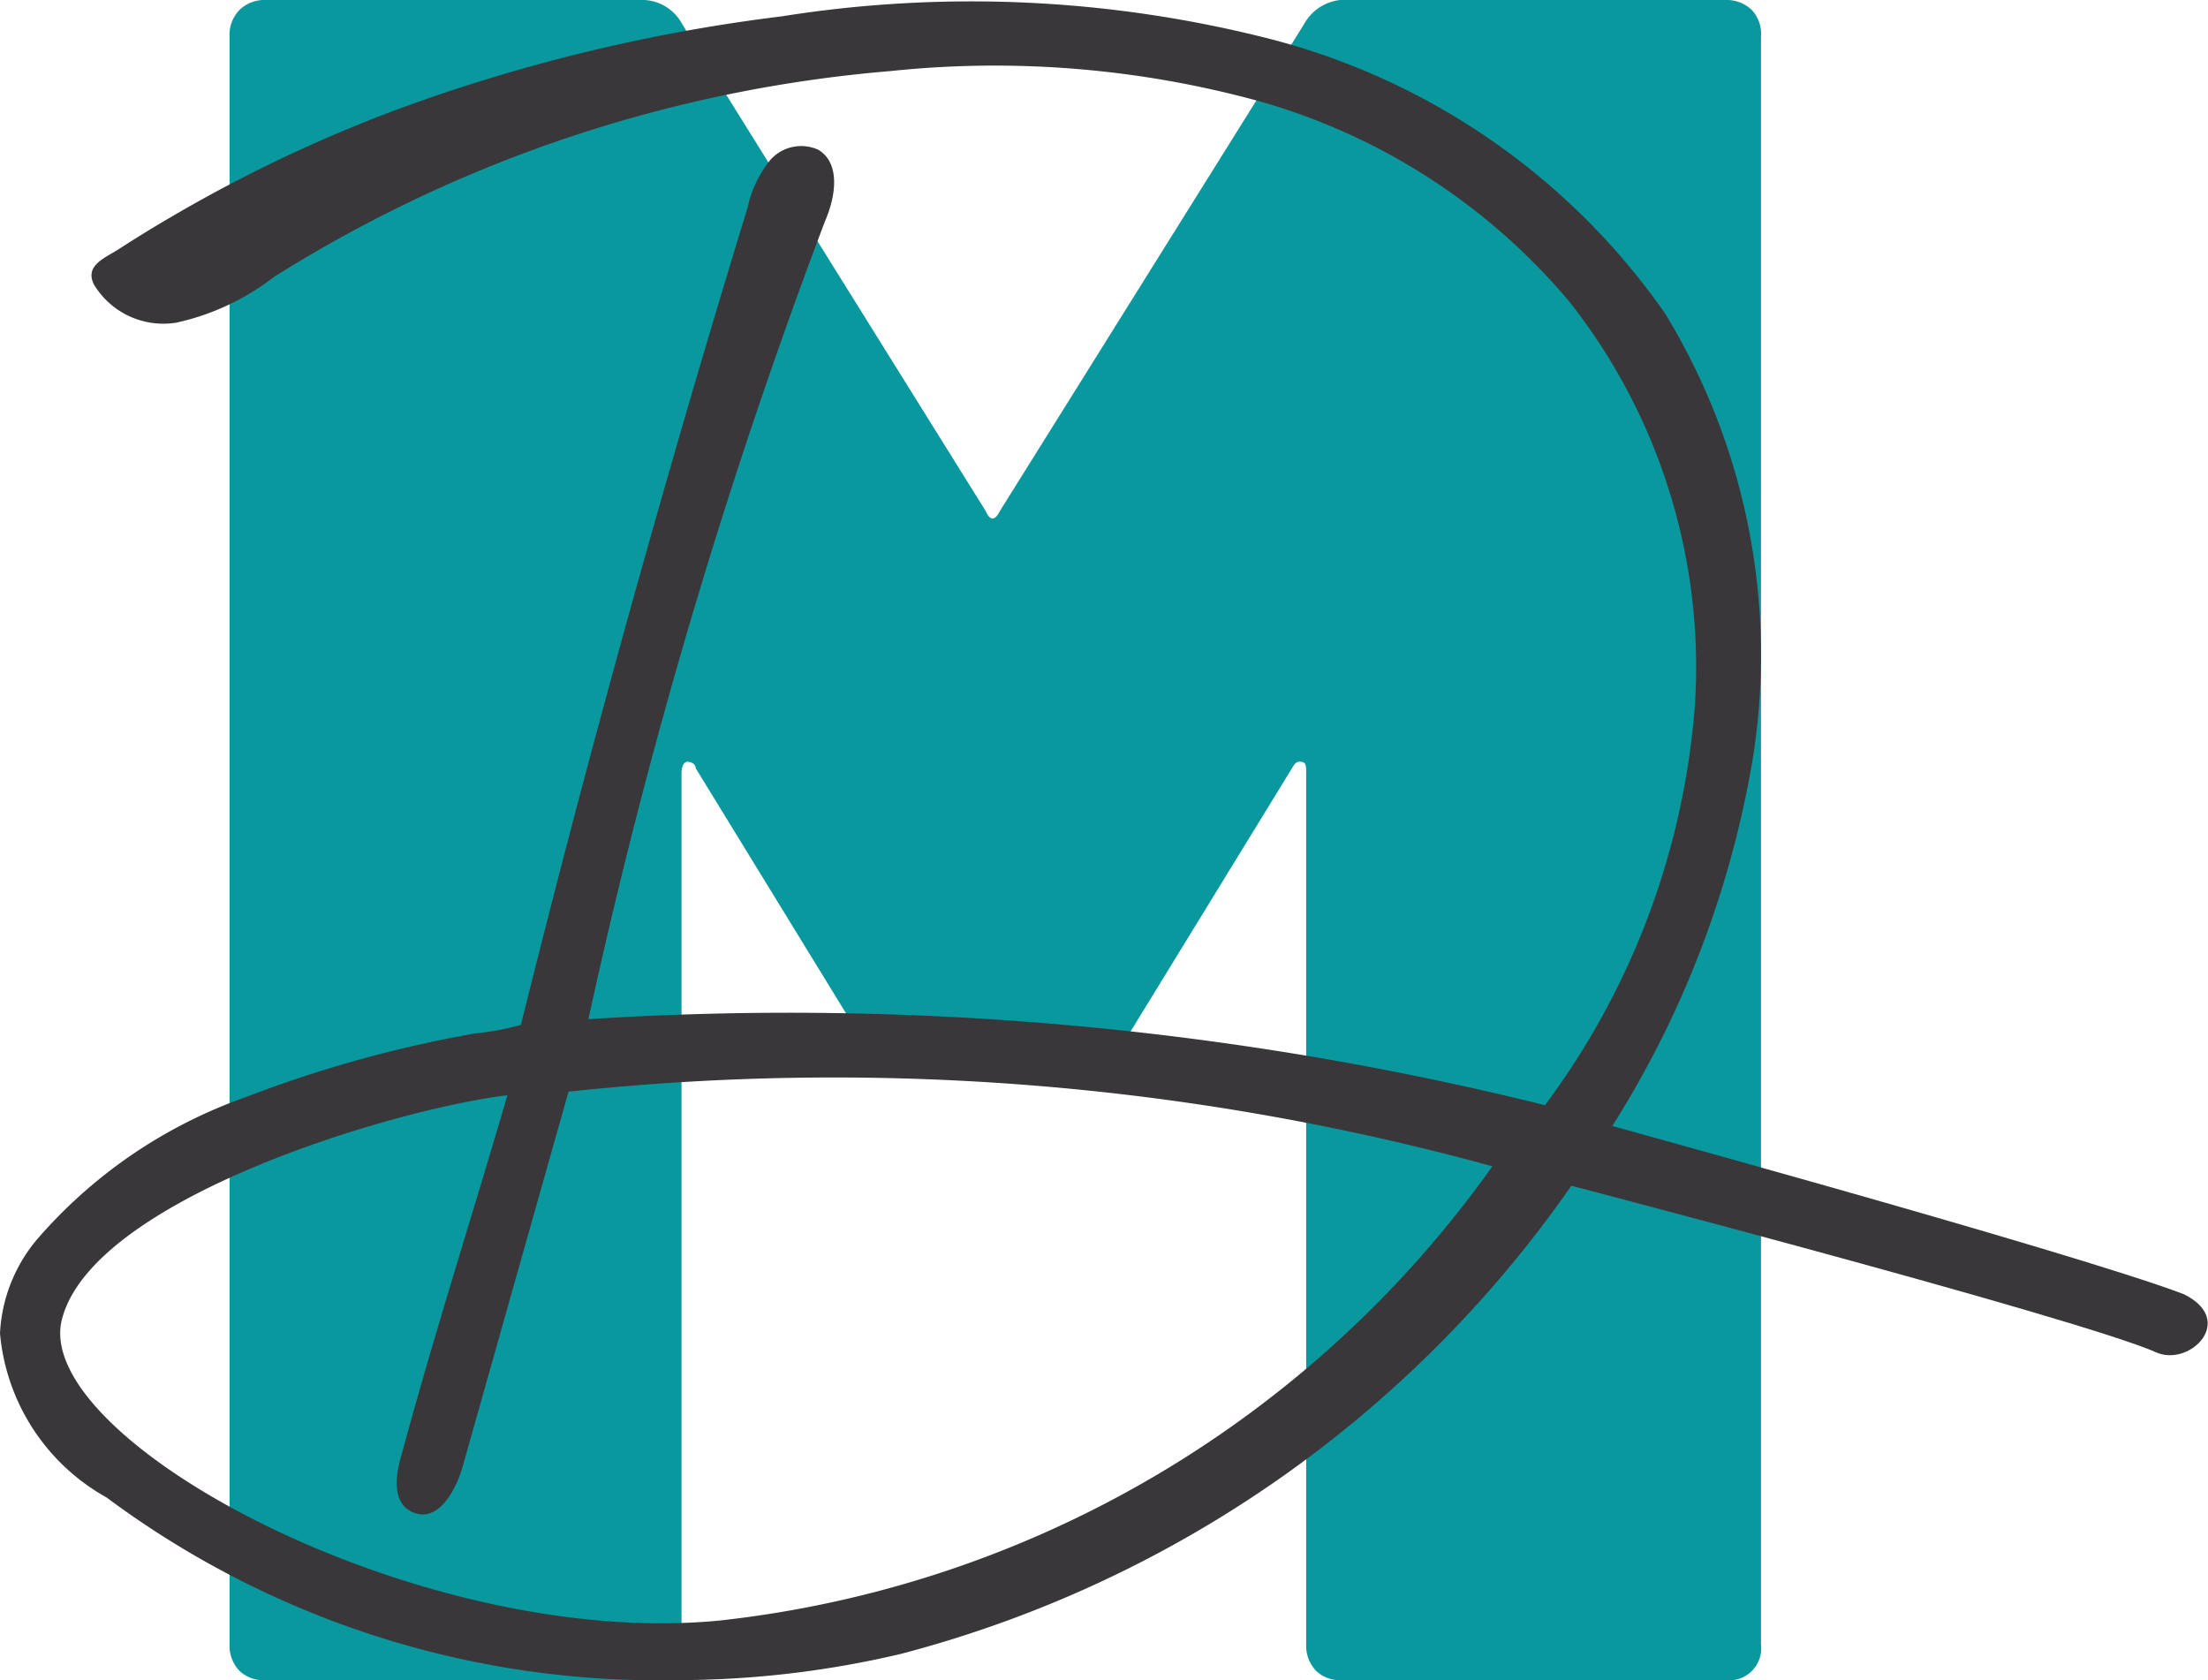
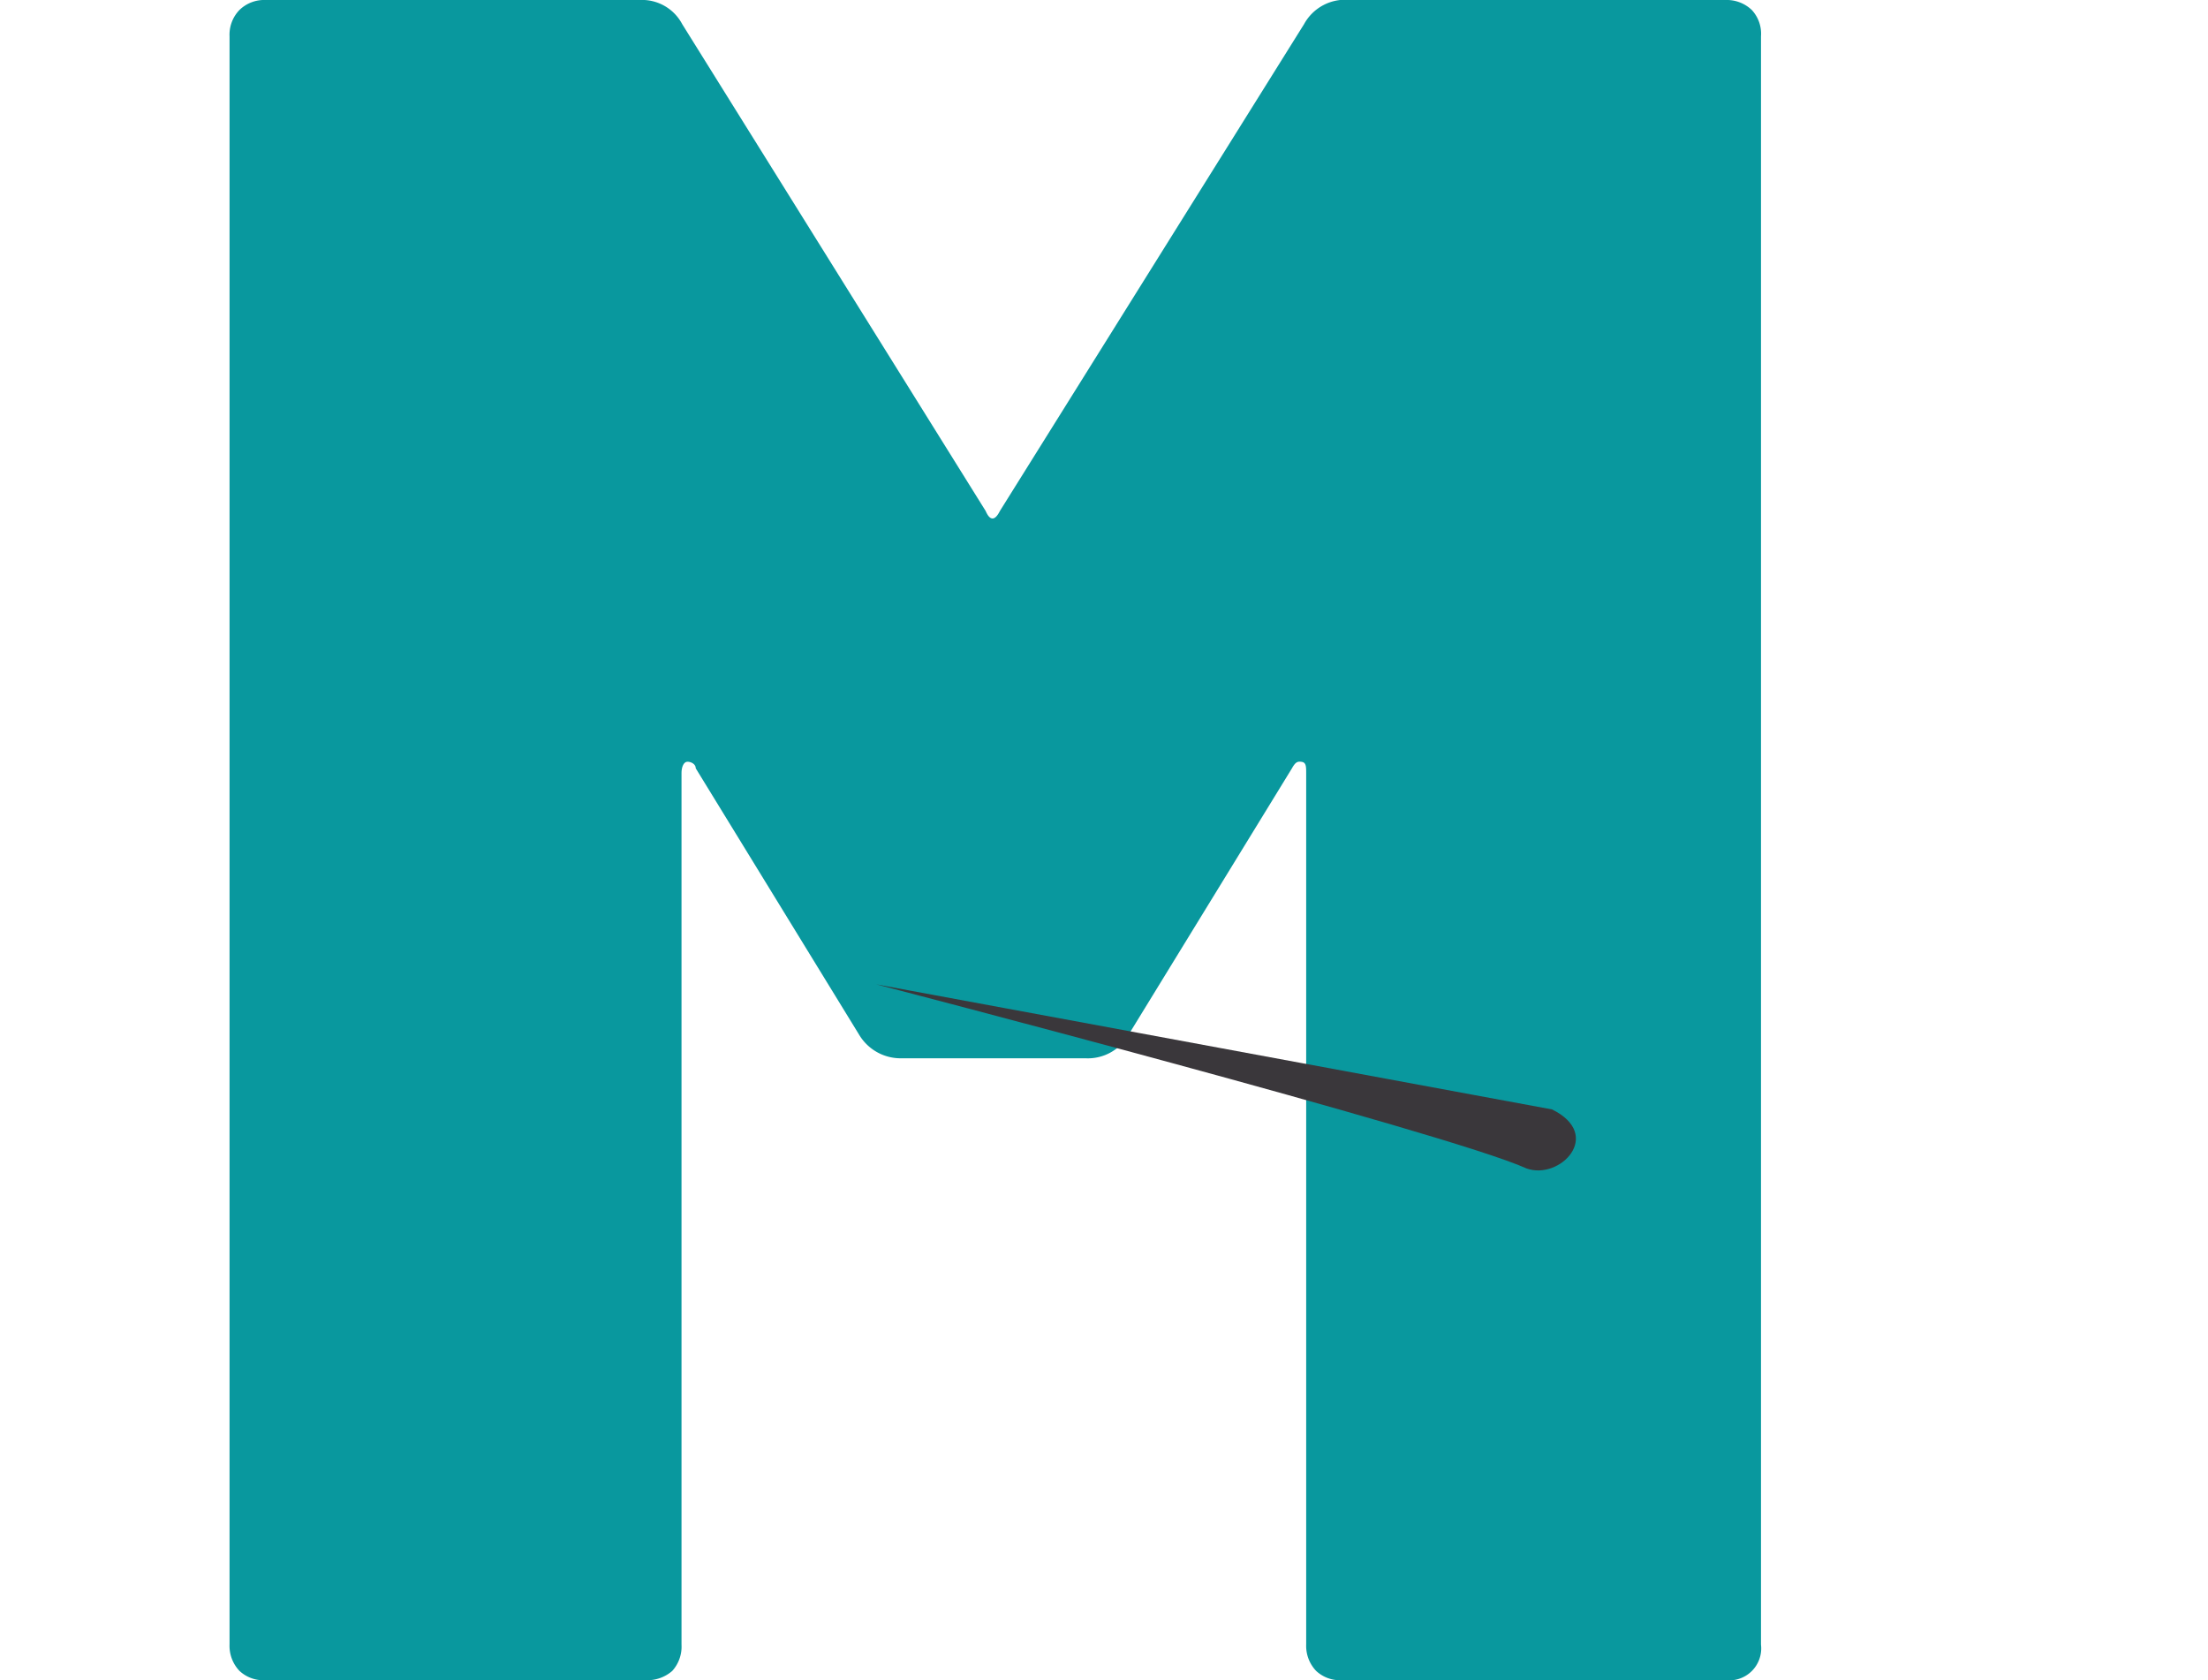
<svg xmlns="http://www.w3.org/2000/svg" viewBox="0 0 31.07 23.64">
  <defs>
    <style>.cls-1{fill:#09989e;}.cls-2{fill:#3a373b;}</style>
  </defs>
  <g id="Layer_2" data-name="Layer 2">
    <g id="fav_icon_32x32" data-name="fav icon 32x32">
      <g id="DM">
        <path class="cls-1" d="M19,0h5.28a.51.51,0,0,1,.37.14.49.49,0,0,1,.13.37V23.14a.45.45,0,0,1-.5.5H18.89a.49.49,0,0,1-.37-.13.51.51,0,0,1-.14-.37V10.88c0-.09,0-.15-.06-.16s-.09,0-.14.09l-2.3,3.75a.66.66,0,0,1-.61.33H12.7a.68.68,0,0,1-.61-.33l-2.3-3.75c0-.07-.09-.1-.13-.09s-.07.07-.07.16V23.14a.51.51,0,0,1-.13.37.53.53,0,0,1-.38.13H3.74a.49.49,0,0,1-.37-.13.51.51,0,0,1-.14-.37V.51A.5.5,0,0,1,3.37.14.5.5,0,0,1,3.74,0H9a.64.64,0,0,1,.6.34l4.27,6.85c.06.14.13.14.2,0L18.35.34A.66.66,0,0,1,19,0Z" />
-         <path class="cls-2" d="M9.5,23.64a13,13,0,0,1-8-2.57A2.94,2.94,0,0,1,0,18.76a2.22,2.22,0,0,1,.52-1.32,6.91,6.91,0,0,1,2.93-2,17.3,17.3,0,0,1,3.24-.9,3.65,3.65,0,0,0,.64-.12q1.44-5.79,3.19-11.5a1.6,1.6,0,0,1,.32-.67.58.58,0,0,1,.68-.14c.32.2.23.68.09,1A79.43,79.43,0,0,0,8.28,14.34a44.15,44.15,0,0,1,13.46,1.21,10.77,10.77,0,0,0,2.11-5.63,8.3,8.3,0,0,0-1.77-5.68,8.85,8.85,0,0,0-4.34-2.81A14.06,14.06,0,0,0,12.53,1a19.3,19.3,0,0,0-8.68,2.9,3.44,3.44,0,0,1-1.37.64A1.14,1.14,0,0,1,1.32,4c-.13-.27.16-.37.36-.5s.49-.31.75-.46a20.31,20.31,0,0,1,3.16-1.5A24.15,24.15,0,0,1,11,.23a17,17,0,0,1,6.88.32,9.75,9.75,0,0,1,5.55,3.86,9.23,9.23,0,0,1,1.23,6.29,14,14,0,0,1-2.56,6,16.62,16.62,0,0,1-9.42,6.57A13.76,13.76,0,0,1,9.5,23.64Zm.64-.84A15.4,15.4,0,0,0,21,16.41,35,35,0,0,0,8,15.36l-1.5,5.31c-.1.32-.33.73-.66.62s-.28-.52-.19-.82c.46-1.7,1-3.38,1.49-5.06-1.63.2-5.85,1.47-6.27,3.16S5.92,23.22,10.14,22.8Z" />
-         <path class="cls-2" d="M21.84,15.61s7.32,2,8.89,2.6c.73.36.11,1-.36.83-1.1-.5-9.15-2.59-9.15-2.59Z" />
+         <path class="cls-2" d="M21.84,15.61c.73.36.11,1-.36.83-1.1-.5-9.15-2.59-9.15-2.59Z" />
      </g>
    </g>
  </g>
</svg>